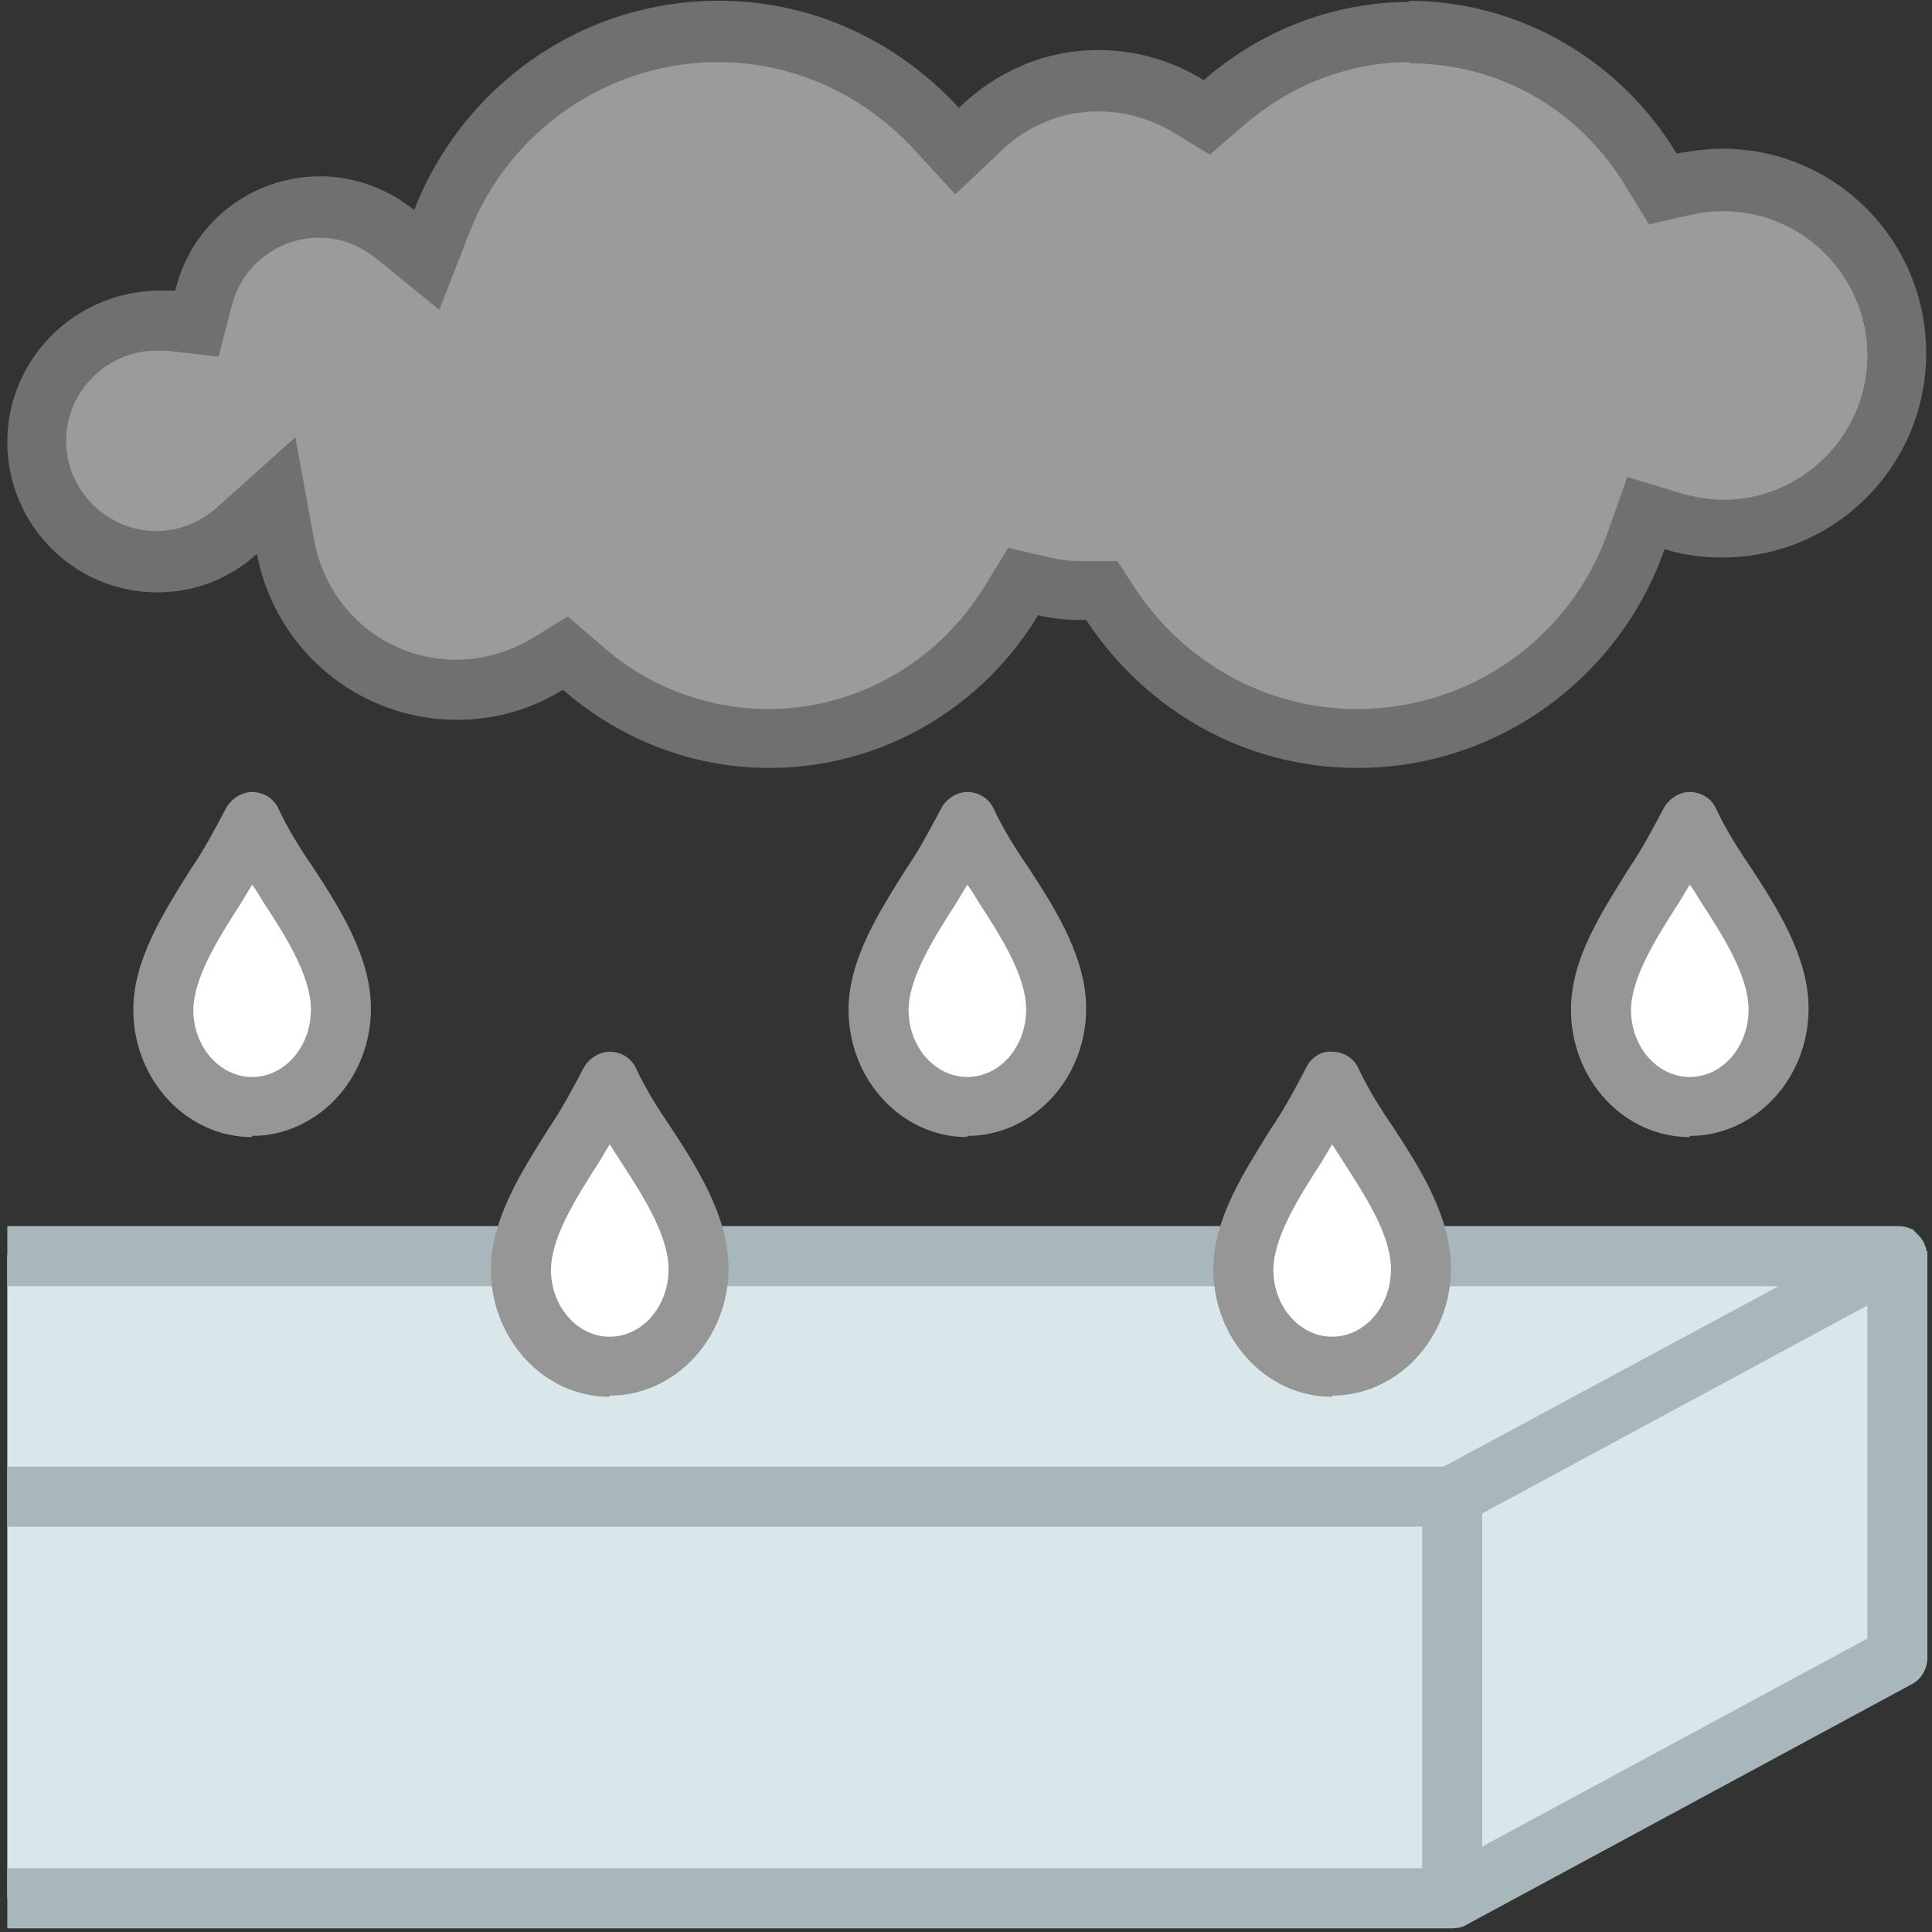
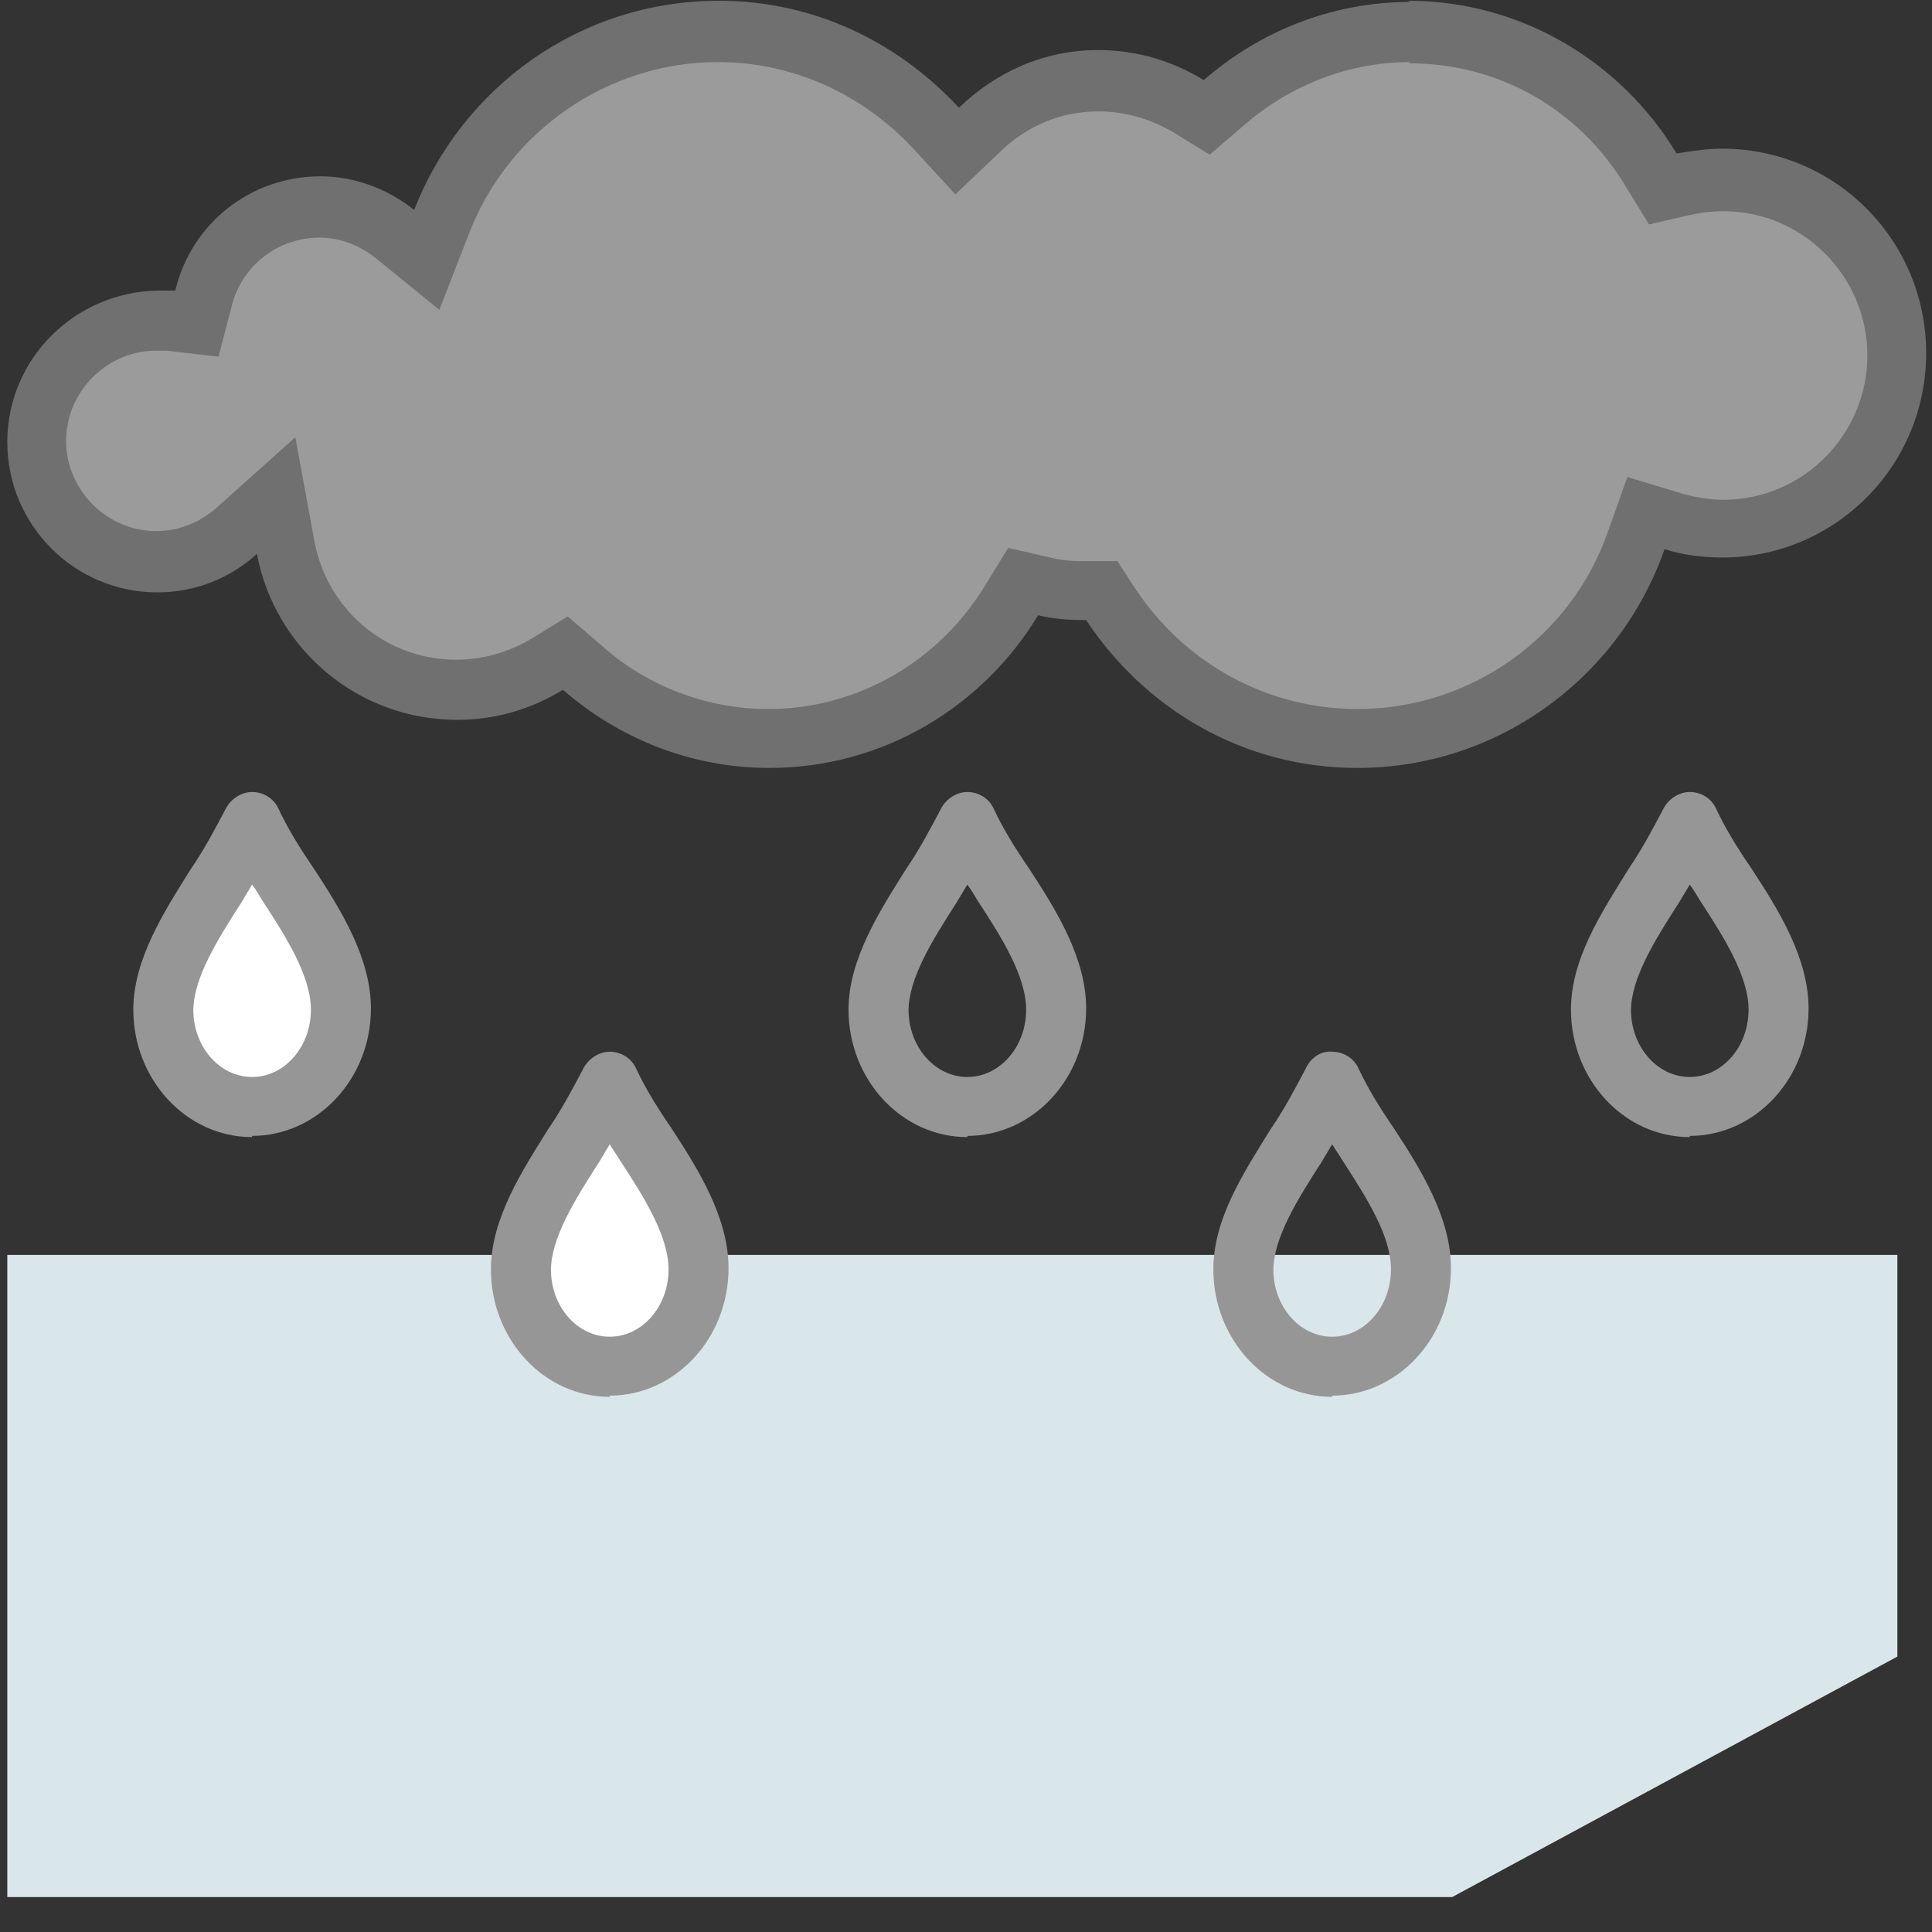
<svg xmlns="http://www.w3.org/2000/svg" xmlns:ns1="http://www.inkscape.org/namespaces/inkscape" xmlns:ns2="http://sodipodi.sourceforge.net/DTD/sodipodi-0.dtd" width="30" height="30" viewBox="0 0 7.937 7.937" version="1.1" id="svg1" ns1:version="1.3 (0e150ed6c4, 2023-07-21)" ns2:docname="odolny polykarbonat 30x30.svg" xml:space="preserve">
  <rect x="0" y="0" width="7.937" height="7.937" fill="#333333" stroke="none" />
  <ns2:namedview id="namedview1" pagecolor="#ffffff" bordercolor="#000000" borderopacity="0.25" ns1:showpageshadow="2" ns1:pageopacity="0.0" ns1:pagecheckerboard="0" ns1:deskcolor="#d1d1d1" ns1:document-units="mm" ns1:zoom="11.588215" ns1:cx="9.1040765" ns1:cy="2.4593951" ns1:window-width="1920" ns1:window-height="1009" ns1:window-x="1912" ns1:window-y="-8" ns1:window-maximized="1" ns1:current-layer="layer1" />
  <defs id="defs1">
    <style id="style1">.cls-1{fill:#a7b7bc;}.cls-1,.cls-2,.cls-3{stroke-width:0px;}.cls-2{fill:#dae7ea;}.cls-3{fill:#6b797c;}</style>
    <style id="style1-3">.cls-1{fill:#707070;}.cls-1,.cls-2,.cls-3,.cls-4,.cls-5,.cls-6{stroke-width:0px;}.cls-2{fill:#9b9b9b;}.cls-3{fill:#a7b7bc;}.cls-4{fill:#dae7ea;}.cls-5{fill:#969696;}.cls-6{fill:#fff;}</style>
  </defs>
  <g ns1:label="Vrstva 1" ns1:groupmode="layer" id="layer1">
    <g id="icon-odolny-polykarbonat" transform="matrix(0.493,0,0,0.494,0.03,0.013)">
      <polygon class="cls-4" points="0,10.41 0,12.41 0,15.75 12.04,15.75 15.75,13.75 15.75,10.41 " id="polygon1" />
-       <path class="cls-3" d="m 15.99,10.37 c 0,0 0,-0.02 0,-0.02 0,0 -0.01,-0.01 -0.01,-0.02 -0.01,-0.03 -0.03,-0.06 -0.06,-0.09 -0.01,-0.01 -0.02,-0.02 -0.03,-0.03 0,0 0,-0.01 -0.01,-0.01 -0.04,-0.02 -0.08,-0.03 -0.13,-0.03 0,0 0,0 0,0 H 0 v 0.5 h 14.76 l -2.79,1.5 H 0 v 0.5 h 11.79 v 2.84 H 0 v 0.5 h 12.04 c 0,0 0.08,0 0.12,-0.03 l 3.71,-2 C 15.95,13.94 16,13.85 16,13.76 v -3.34 c 0,0 0,-0.02 0,-0.04 z m -3.7,4.96 v -2.77 l 3.21,-1.73 v 2.77 z" id="path1" />
      <path class="cls-2" d="M 11.25,6.12 C 10.42,6.12 9.66,5.7 9.2,5 L 9.13,4.89 H 8.97 C 8.85,4.89 8.75,4.88 8.65,4.86 L 8.47,4.82 8.38,4.97 C 7.95,5.69 7.19,6.12 6.35,6.12 5.78,6.12 5.22,5.91 4.79,5.53 L 4.65,5.41 4.49,5.5 C 4.26,5.64 4,5.71 3.74,5.71 3.04,5.71 2.45,5.21 2.32,4.53 L 2.24,4.1 1.91,4.39 C 1.73,4.55 1.49,4.64 1.25,4.64 c -0.55,0 -1,-0.45 -1,-1 0,-0.55 0.45,-1 1,-1 0.04,0 0.08,0 0.11,0 L 1.58,2.66 1.63,2.45 C 1.74,2 2.14,1.69 2.6,1.69 c 0.23,0 0.45,0.08 0.62,0.22 L 3.49,2.12 3.61,1.8 C 3.97,0.85 4.9,0.22 5.91,0.22 6.6,0.22 7.25,0.51 7.72,1.03 L 7.89,1.22 8.07,1.04 C 8.27,0.85 8.6,0.63 9.06,0.63 c 0.26,0 0.52,0.07 0.75,0.21 l 0.16,0.09 0.14,-0.12 c 0.43,-0.38 0.99,-0.59 1.56,-0.59 0.83,0 1.59,0.43 2.03,1.15 l 0.09,0.15 0.18,-0.04 c 0.11,-0.02 0.22,-0.04 0.32,-0.04 0.8,0 1.45,0.65 1.45,1.45 0,0.8 -0.65,1.45 -1.45,1.45 -0.14,0 -0.28,-0.02 -0.41,-0.06 L 13.65,4.21 13.57,4.43 c -0.35,0.99 -1.28,1.65 -2.33,1.65 z" id="path2" />
      <path class="cls-1" d="m 11.68,0.5 c 0.75,0 1.42,0.38 1.81,1.03 l 0.19,0.31 0.35,-0.08 c 0.09,-0.02 0.18,-0.03 0.27,-0.03 0.66,0 1.2,0.54 1.2,1.2 0,0.66 -0.54,1.2 -1.2,1.2 -0.11,0 -0.23,-0.02 -0.34,-0.05 L 13.5,3.94 13.34,4.39 C 13.03,5.28 12.19,5.87 11.25,5.87 10.51,5.87 9.82,5.5 9.4,4.87 L 9.25,4.64 H 8.98 c 0,0 -0.05,0 -0.05,0 v 0 C 8.85,4.64 8.77,4.63 8.69,4.61 L 8.34,4.53 8.15,4.84 C 7.76,5.48 7.08,5.87 6.34,5.87 5.83,5.87 5.33,5.68 4.95,5.34 L 4.67,5.1 4.36,5.29 C 4.17,5.4 3.96,5.46 3.74,5.46 3.16,5.46 2.67,5.05 2.56,4.48 L 2.4,3.61 1.74,4.2 C 1.6,4.32 1.43,4.39 1.24,4.39 0.83,4.39 0.49,4.05 0.49,3.64 c 0,-0.41 0.34,-0.75 0.75,-0.75 0.03,0 0.06,0 0.09,0 L 1.76,2.94 1.87,2.52 C 1.95,2.19 2.25,1.95 2.6,1.95 c 0.17,0 0.33,0.06 0.47,0.17 L 3.6,2.55 3.85,1.91 C 4.18,1.06 5.01,0.49 5.92,0.49 c 0.62,0 1.2,0.26 1.63,0.72 L 7.9,1.59 8.27,1.24 C 8.43,1.08 8.71,0.9 9.09,0.9 c 0.22,0 0.43,0.06 0.62,0.17 l 0.31,0.19 0.28,-0.24 c 0.39,-0.34 0.88,-0.53 1.39,-0.53 m 0,-0.5 c -0.66,0 -1.26,0.25 -1.72,0.65 C 9.71,0.48 9.41,0.39 9.09,0.39 8.63,0.39 8.23,0.58 7.93,0.87 7.43,0.33 6.73,-0.02 5.93,-0.02 4.77,-0.02 3.79,0.7 3.39,1.72 3.18,1.55 2.9,1.44 2.61,1.44 c -0.59,0 -1.08,0.4 -1.21,0.95 -0.05,0 -0.09,0 -0.14,0 C 0.56,2.4 0,2.96 0,3.65 0,4.34 0.56,4.9 1.25,4.9 c 0.32,0 0.61,-0.12 0.83,-0.32 0.15,0.79 0.84,1.38 1.67,1.38 0.32,0 0.62,-0.09 0.88,-0.25 0.46,0.4 1.06,0.65 1.72,0.65 0.95,0 1.78,-0.51 2.24,-1.27 0.12,0.03 0.25,0.04 0.38,0.04 0,0 0.01,0 0.02,0 0.49,0.74 1.31,1.23 2.26,1.23 1.18,0 2.19,-0.76 2.56,-1.82 0.15,0.05 0.32,0.07 0.48,0.07 0.94,0 1.7,-0.76 1.7,-1.7 0,-0.94 -0.76,-1.7 -1.7,-1.7 -0.13,0 -0.25,0.02 -0.38,0.04 -0.46,-0.76 -1.29,-1.27 -2.24,-1.27 v 0 z" id="path3" />
      <path class="cls-6" d="M 1.3,8.37 C 1.3,8.03 1.53,7.67 1.74,7.33 1.85,7.16 1.95,6.99 2.04,6.81 2.13,6.99 2.23,7.16 2.34,7.33 2.56,7.67 2.78,8.02 2.78,8.37 2.78,8.82 2.45,9.18 2.04,9.18 1.63,9.18 1.3,8.82 1.3,8.37 Z" id="path4" />
      <path class="cls-5" d="M 2.04,9.43 C 1.49,9.43 1.05,8.95 1.05,8.37 v 0 C 1.05,7.95 1.31,7.55 1.53,7.2 1.64,7.04 1.73,6.87 1.82,6.7 1.86,6.62 1.95,6.56 2.04,6.56 v 0 c 0.09,0 0.18,0.05 0.22,0.14 0.08,0.17 0.18,0.33 0.29,0.49 0.23,0.35 0.48,0.75 0.48,1.17 0,0.59 -0.45,1.06 -0.99,1.06 z M 1.55,8.37 c 0,0.31 0.22,0.56 0.49,0.56 0.27,0 0.49,-0.25 0.49,-0.56 C 2.53,8.09 2.32,7.76 2.13,7.47 2.1,7.42 2.07,7.37 2.04,7.33 2.01,7.38 1.98,7.43 1.95,7.48 1.75,7.79 1.55,8.11 1.55,8.38 Z" id="path5" />
      <path class="cls-6" d="m 4.28,10.53 c 0,-0.34 0.23,-0.7 0.44,-1.04 0.11,-0.17 0.21,-0.34 0.3,-0.52 0.09,0.18 0.19,0.35 0.3,0.52 0.22,0.34 0.44,0.69 0.44,1.04 0,0.45 -0.33,0.81 -0.74,0.81 -0.41,0 -0.74,-0.36 -0.74,-0.81 z" id="path6" />
      <path class="cls-5" d="m 5.02,11.59 c -0.55,0 -0.99,-0.48 -0.99,-1.06 v 0 C 4.03,10.11 4.29,9.71 4.51,9.36 4.62,9.2 4.71,9.03 4.8,8.86 4.84,8.78 4.93,8.72 5.02,8.72 v 0 c 0.09,0 0.18,0.05 0.22,0.14 0.08,0.17 0.18,0.33 0.29,0.49 0.23,0.35 0.48,0.75 0.48,1.17 0,0.59 -0.45,1.06 -0.99,1.06 z M 4.53,10.53 c 0,0.31 0.22,0.56 0.49,0.56 0.27,0 0.49,-0.25 0.49,-0.56 C 5.51,10.25 5.3,9.92 5.11,9.63 5.08,9.58 5.05,9.54 5.02,9.49 4.99,9.54 4.96,9.59 4.93,9.64 c -0.2,0.31 -0.4,0.63 -0.4,0.9 z" id="path7" />
-       <path class="cls-6" d="m 10.3,10.53 c 0,-0.34 0.23,-0.7 0.44,-1.04 0.11,-0.17 0.21,-0.34 0.3,-0.52 0.09,0.18 0.19,0.35 0.3,0.52 0.22,0.34 0.44,0.69 0.44,1.04 0,0.45 -0.33,0.81 -0.74,0.81 -0.41,0 -0.74,-0.36 -0.74,-0.81 z" id="path8" />
      <path class="cls-5" d="m 11.04,11.59 c -0.55,0 -0.99,-0.48 -0.99,-1.06 v 0 c 0,-0.42 0.25,-0.8 0.48,-1.17 0.11,-0.16 0.2,-0.33 0.29,-0.5 0.04,-0.09 0.13,-0.15 0.22,-0.14 0.09,0 0.18,0.05 0.22,0.14 0.08,0.17 0.18,0.33 0.29,0.49 0.23,0.35 0.48,0.75 0.48,1.17 0,0.59 -0.45,1.06 -0.99,1.06 z m -0.49,-1.06 c 0,0.31 0.22,0.56 0.49,0.56 0.27,0 0.49,-0.25 0.49,-0.56 0,-0.28 -0.2,-0.59 -0.4,-0.9 -0.03,-0.05 -0.06,-0.09 -0.09,-0.14 -0.03,0.05 -0.06,0.1 -0.09,0.15 -0.2,0.31 -0.4,0.63 -0.4,0.9 z" id="path9" />
-       <path class="cls-6" d="M 7.26,8.37 C 7.26,8.03 7.49,7.67 7.7,7.33 7.81,7.16 7.91,6.99 8,6.81 8.09,6.99 8.19,7.16 8.3,7.33 8.52,7.67 8.74,8.02 8.74,8.37 8.74,8.82 8.41,9.18 8,9.18 7.59,9.18 7.26,8.82 7.26,8.37 Z" id="path10" />
      <path class="cls-5" d="M 8,9.43 C 7.45,9.43 7.01,8.95 7.01,8.37 v 0 C 7.01,7.95 7.27,7.55 7.49,7.2 7.6,7.04 7.69,6.87 7.78,6.7 7.82,6.62 7.91,6.56 8,6.56 v 0 C 8.09,6.56 8.18,6.61 8.22,6.7 8.3,6.87 8.4,7.03 8.51,7.19 8.74,7.54 8.99,7.94 8.99,8.36 8.99,8.95 8.54,9.42 8,9.42 Z M 7.51,8.37 C 7.51,8.68 7.73,8.93 8,8.93 8.27,8.93 8.49,8.68 8.49,8.37 8.49,8.09 8.28,7.76 8.09,7.47 8.06,7.42 8.03,7.37 8,7.33 7.97,7.38 7.94,7.43 7.91,7.48 7.71,7.79 7.51,8.11 7.51,8.38 Z" id="path11" />
-       <path class="cls-6" d="m 13.27,8.37 c 0,-0.34 0.23,-0.7 0.44,-1.04 0.11,-0.17 0.21,-0.34 0.3,-0.52 0.09,0.18 0.19,0.35 0.3,0.52 0.22,0.34 0.44,0.69 0.44,1.04 0,0.45 -0.33,0.81 -0.74,0.81 -0.41,0 -0.74,-0.36 -0.74,-0.81 z" id="path12" />
      <path class="cls-5" d="m 14.02,9.43 c -0.55,0 -0.99,-0.48 -0.99,-1.06 v 0 c 0,-0.42 0.25,-0.8 0.48,-1.17 0.11,-0.16 0.2,-0.33 0.29,-0.5 0.04,-0.08 0.13,-0.14 0.22,-0.14 v 0 c 0.09,0 0.18,0.05 0.22,0.14 0.08,0.17 0.18,0.33 0.29,0.49 0.23,0.35 0.48,0.75 0.48,1.17 0,0.59 -0.45,1.06 -0.99,1.06 z M 13.53,8.37 c 0,0.31 0.22,0.56 0.49,0.56 0.27,0 0.49,-0.25 0.49,-0.56 0,-0.28 -0.21,-0.61 -0.4,-0.9 -0.03,-0.05 -0.06,-0.1 -0.09,-0.14 -0.03,0.05 -0.06,0.1 -0.09,0.15 -0.2,0.31 -0.4,0.63 -0.4,0.9 z" id="path13" />
    </g>
  </g>
</svg>